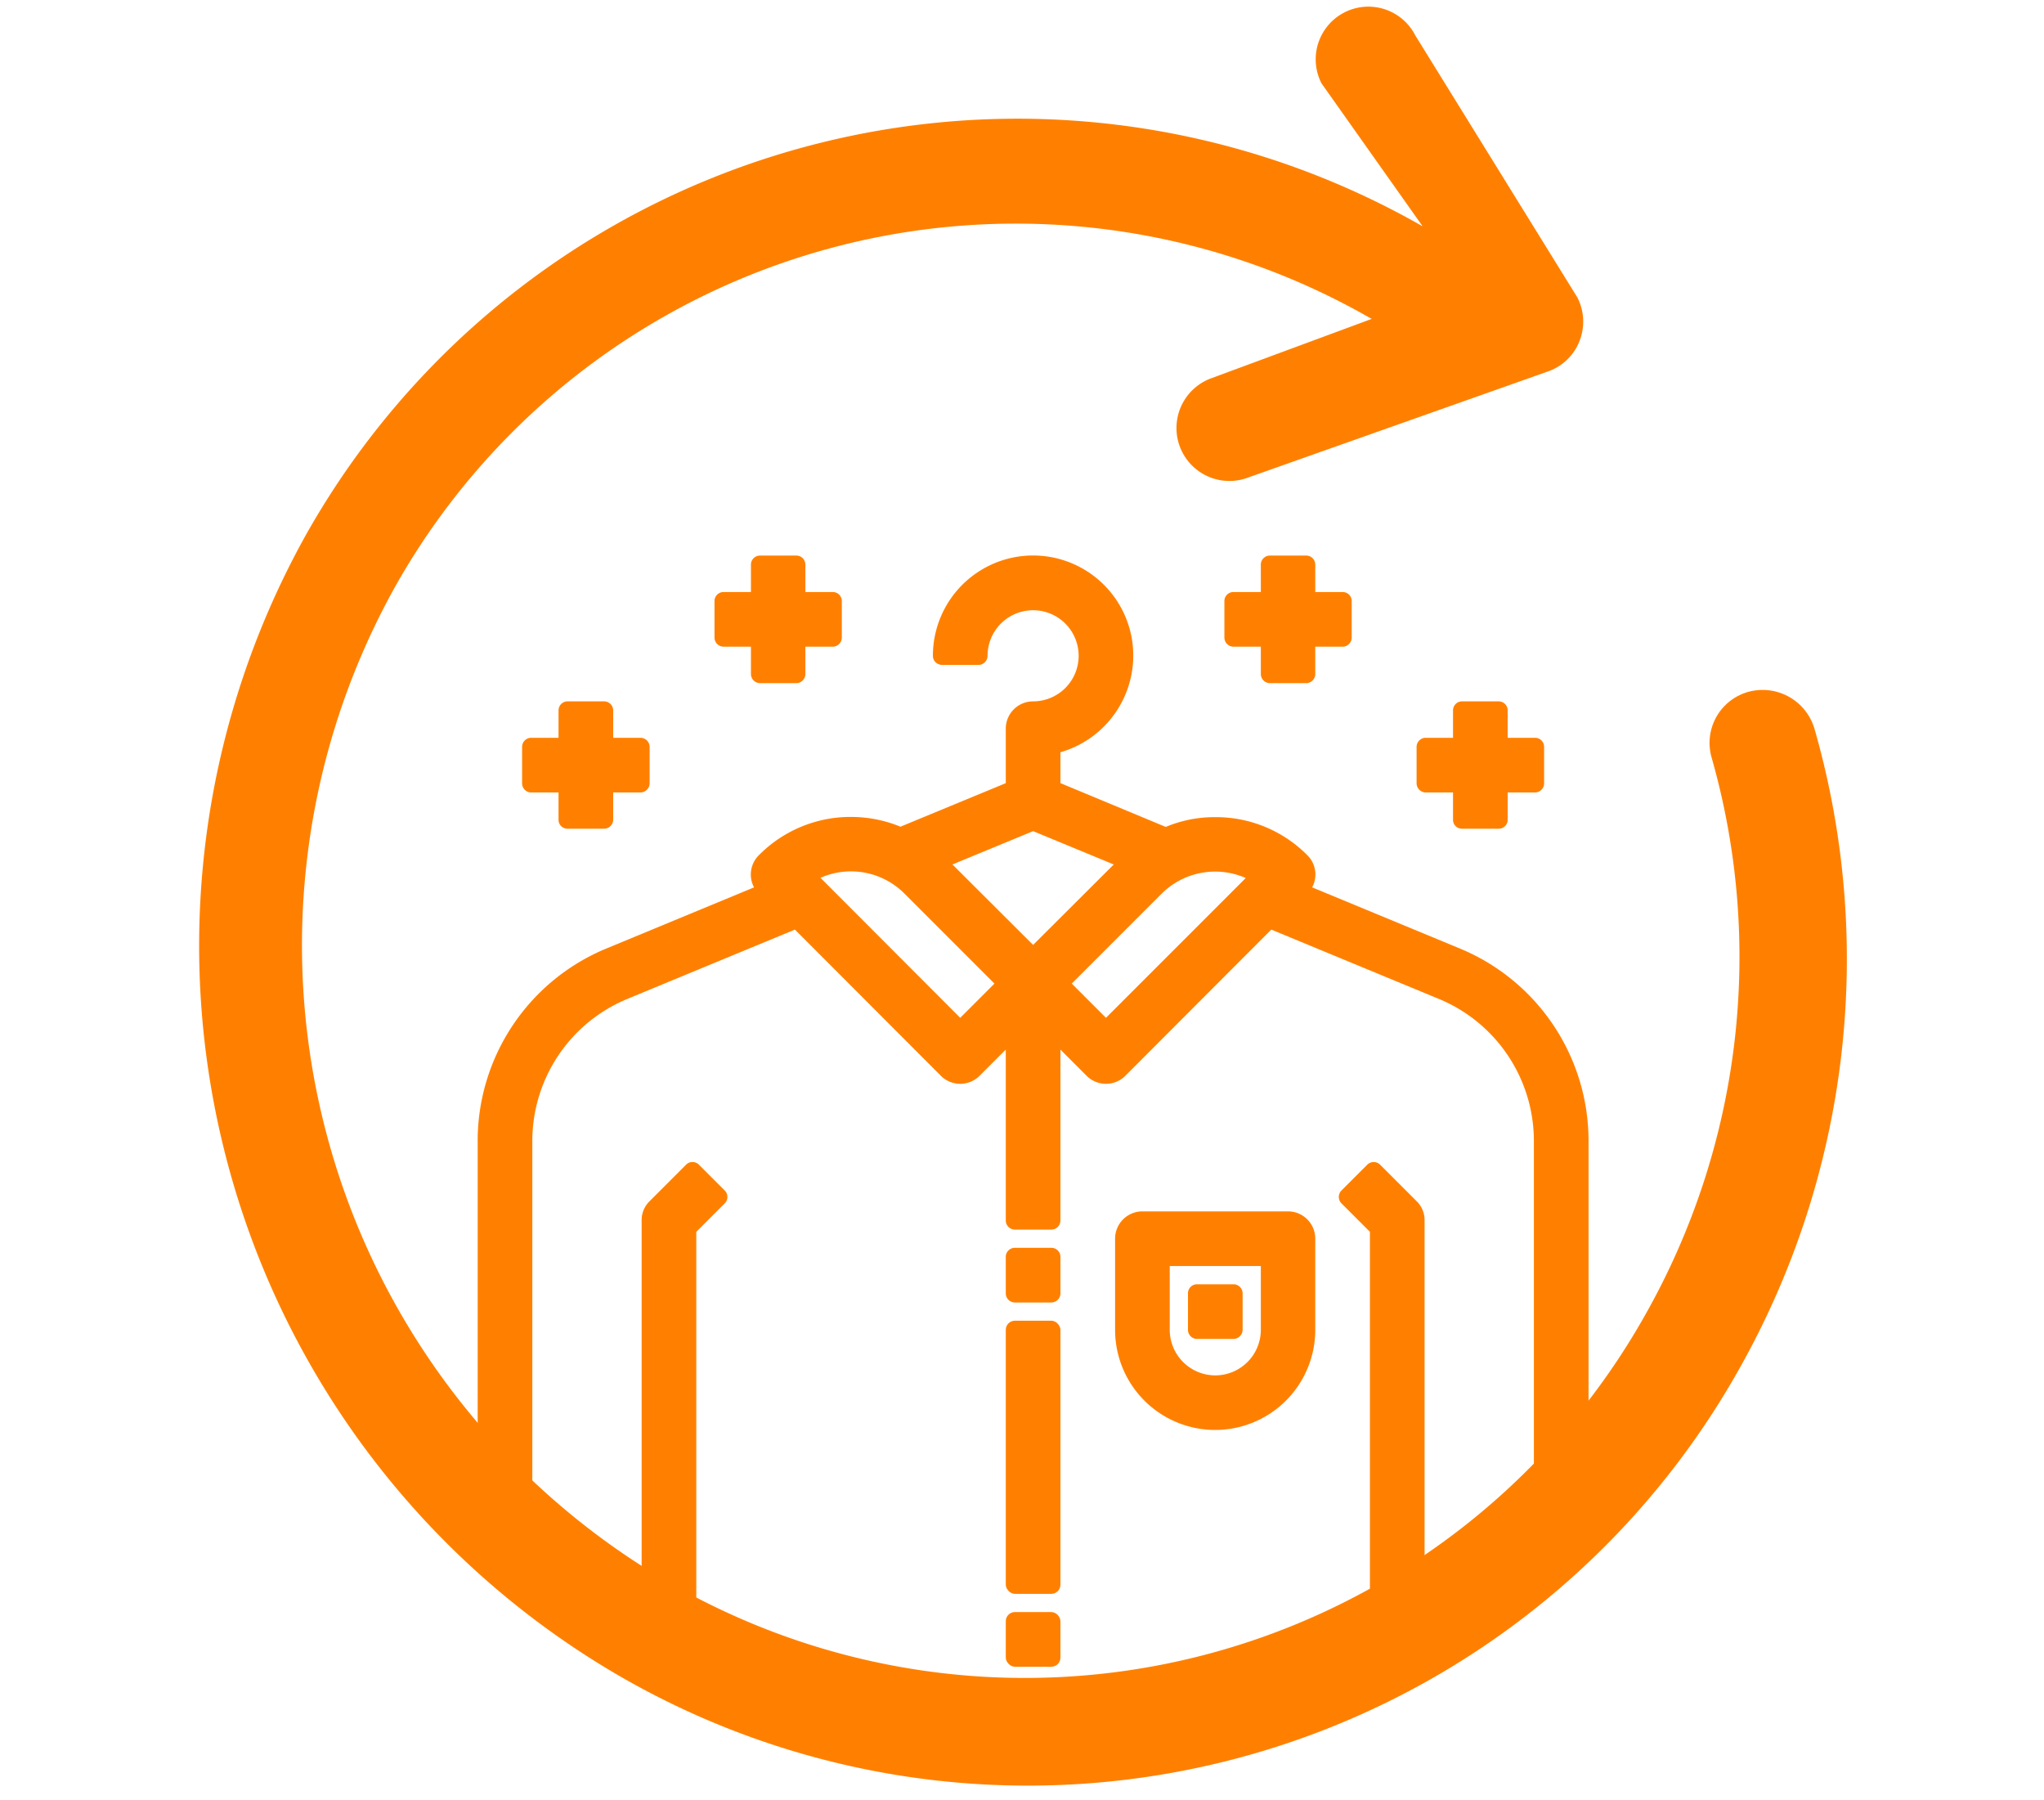
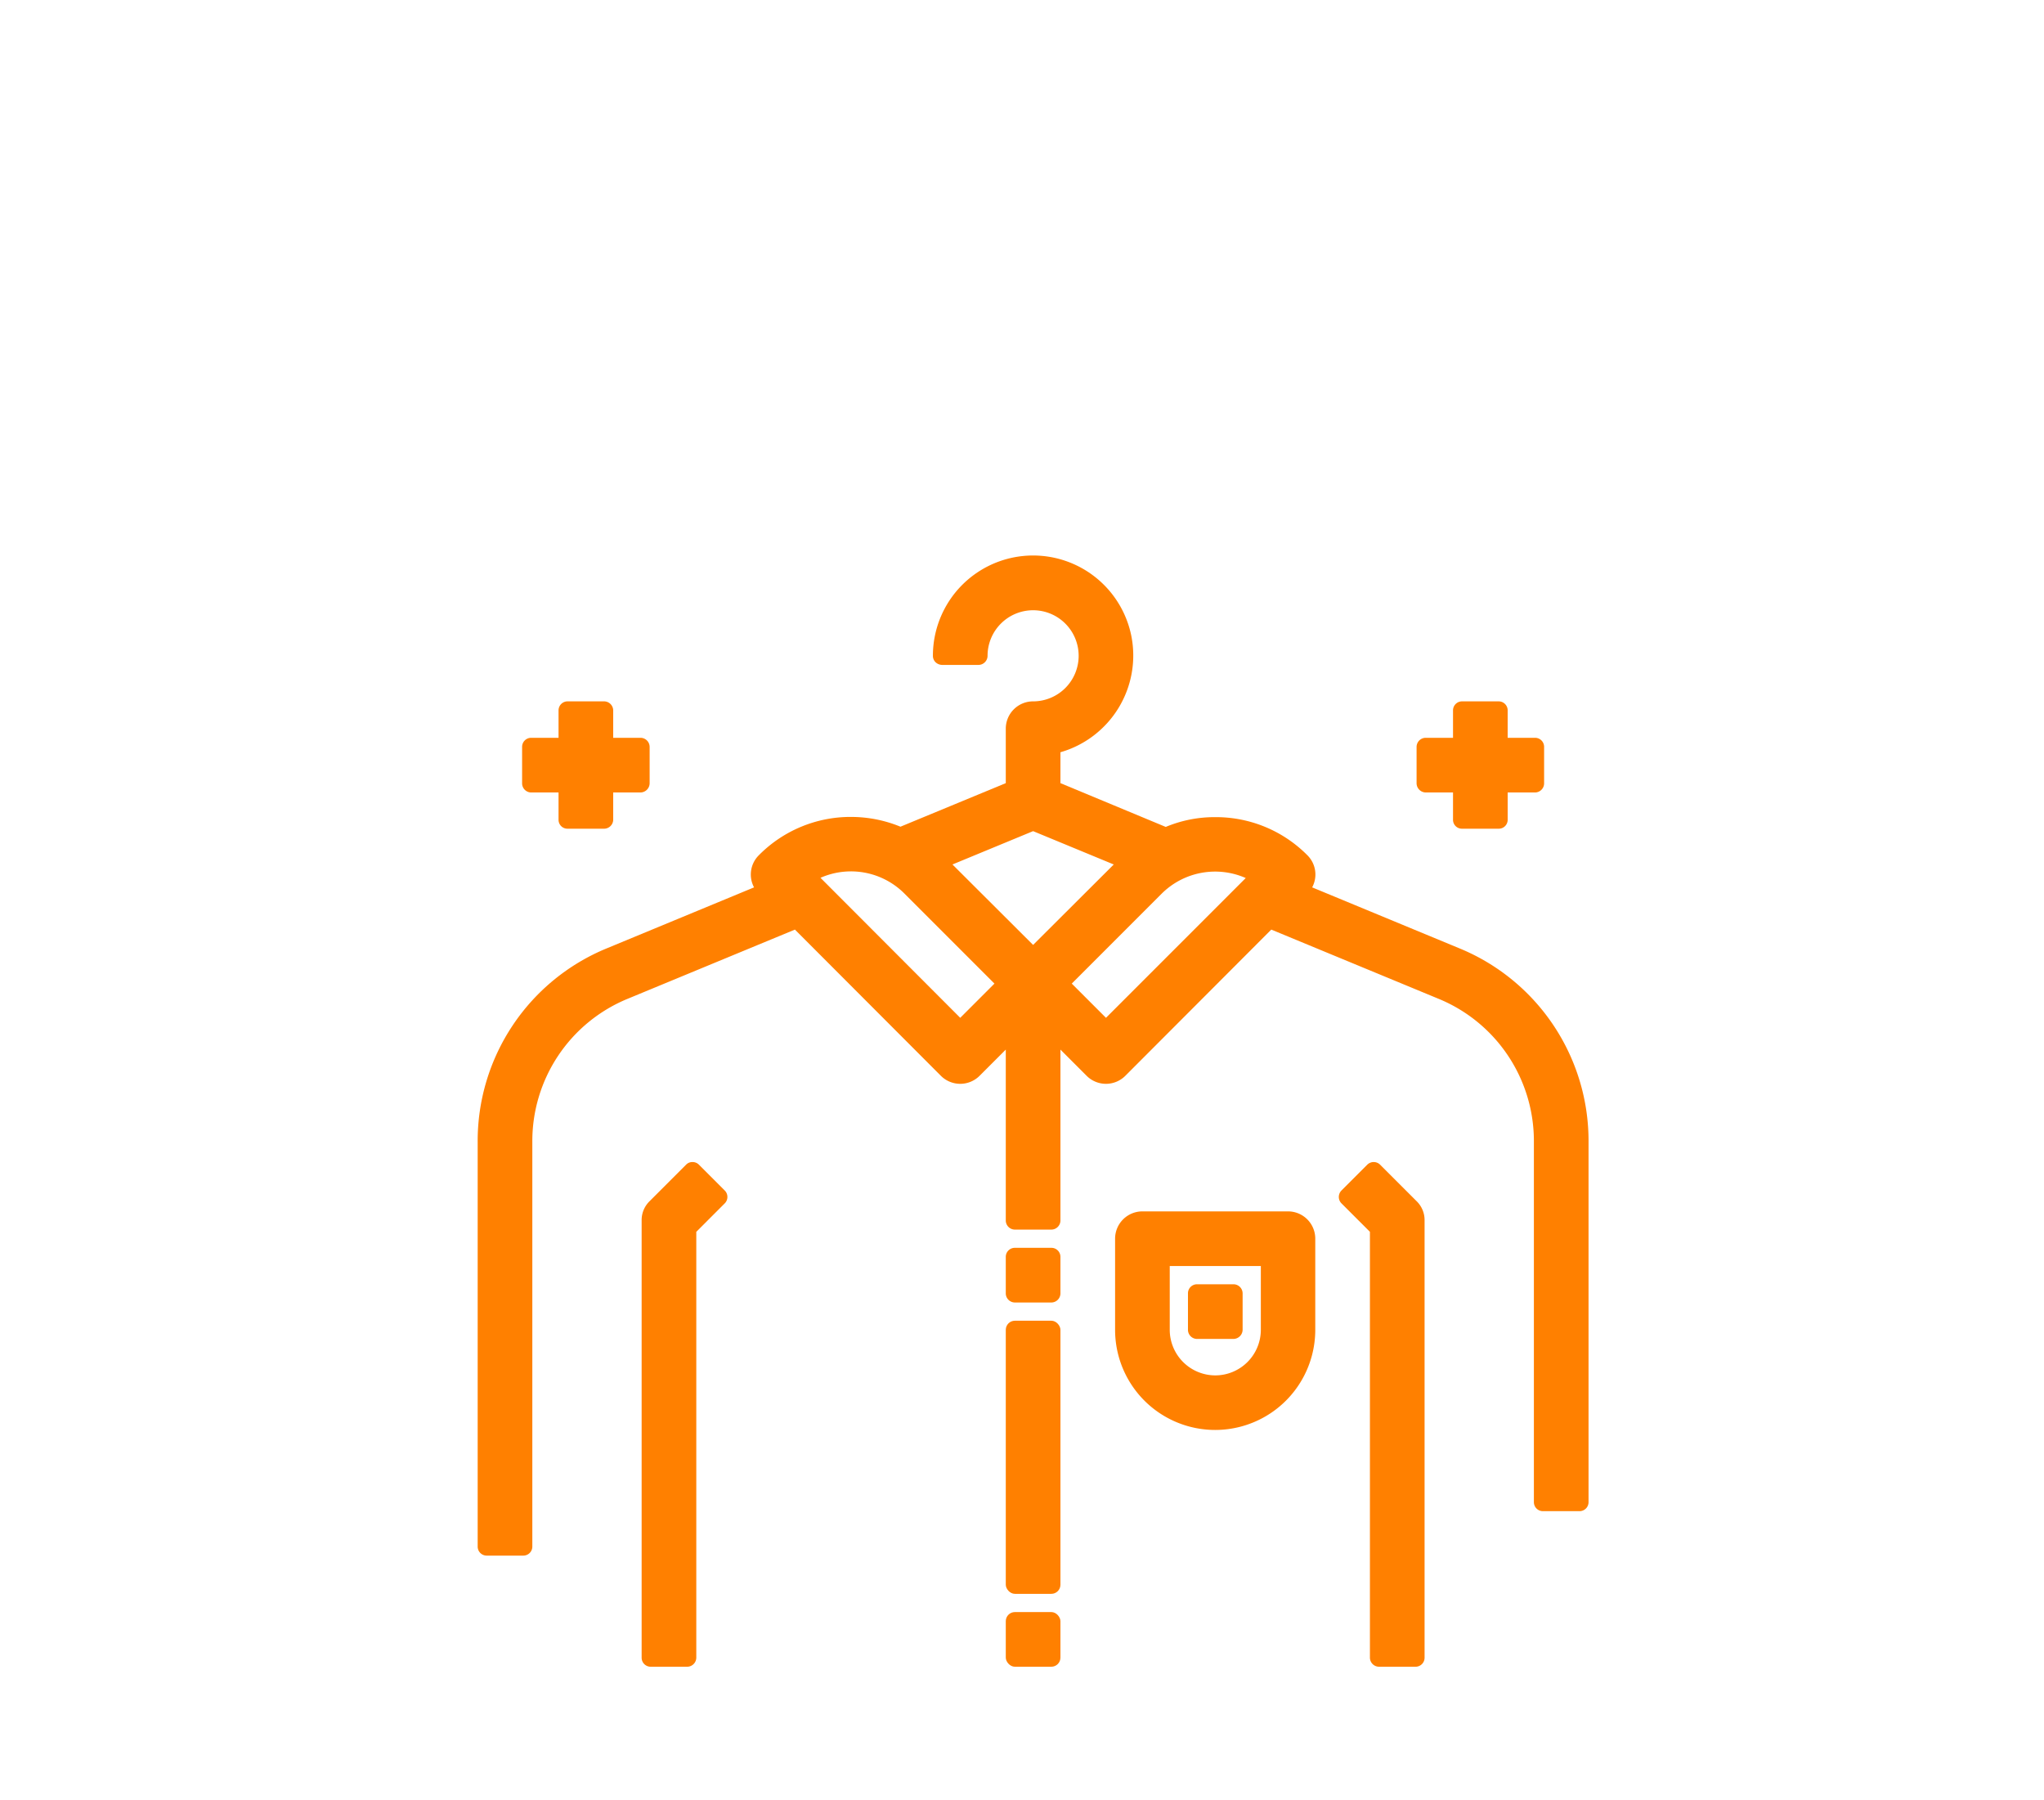
<svg xmlns="http://www.w3.org/2000/svg" width="92" height="81" viewBox="0 0 92 81">
  <g transform="translate(-203.5 -600.5)">
    <rect width="92" height="81" transform="translate(203.5 600.5)" fill="#fff" />
    <g>
      <g>
-         <path d="M217.28,624.55a36.753,36.753,0,0,1,50.14-13.93l.11.06-4.55-6.43a2.37,2.37,0,1,1,4.22-2.16l7.3,11.8a2.385,2.385,0,0,1,.08,1.99,2.247,2.247,0,0,1-.13.27,2.361,2.361,0,0,1-1.32,1.08l-13.57,4.8a2.383,2.383,0,0,1-1.51-4.52l7.19-2.66-.16-.09a32.055,32.055,0,0,0-43.79,12.13,33.148,33.148,0,0,0,11.83,44.53,32.026,32.026,0,0,0,44.43-11.75,32.714,32.714,0,0,0,2.99-25.08,2.385,2.385,0,0,1,1.66-2.96,2.435,2.435,0,0,1,2.98,1.7,37.545,37.545,0,0,1-3.41,28.79,36.711,36.711,0,0,1-50.99,13.44A37.986,37.986,0,0,1,217.28,624.55Z" fill="#FF8000" />
-       </g>
+         </g>
      <g>
        <path d="M234.96,652.91a.4.4,0,0,0-.29-.12.385.385,0,0,0-.29.12l-1.64,1.64a1.185,1.185,0,0,0-.36.87v19.67a.406.406,0,0,0,.41.41h1.64a.412.412,0,0,0,.41-.41V655.93l1.28-1.28a.41.41,0,0,0,0-.58Z" fill="#FF8000" />
        <path d="M265.62,652.91a.41.41,0,0,0-.58,0l-1.16,1.16a.41.41,0,0,0,0,.58l1.28,1.28v19.16a.412.412,0,0,0,.41.41h1.64a.406.406,0,0,0,.41-.41V655.42a1.185,1.185,0,0,0-.36-.87Z" fill="#FF8000" />
        <path d="M248.26,644.76l-1.54,1.54-6.29-6.3a3.4,3.4,0,0,1,3.78.71Zm5.37-5.36L250,643.02l-3.63-3.62,3.63-1.5Zm5.94.61-6.29,6.29-1.54-1.54,4.05-4.05a3.412,3.412,0,0,1,3.78-.7Zm9.61,3.16-6.62-2.74a1.22,1.22,0,0,0-.22-1.45,5.791,5.791,0,0,0-4.14-1.71,5.686,5.686,0,0,0-2.23.44l-4.74-1.97v-1.39a4.529,4.529,0,0,0,3.19-5.24,4.51,4.51,0,0,0-8.93.9.4.4,0,0,0,.12.29.445.445,0,0,0,.29.12h1.64a.412.412,0,0,0,.41-.41,2.05,2.05,0,1,1,2.05,2.05,1.229,1.229,0,0,0-1.23,1.23v2.45l-4.74,1.96a5.87,5.87,0,0,0-2.23-.44,5.8,5.8,0,0,0-4.14,1.72,1.22,1.22,0,0,0-.22,1.45l-6.62,2.74a9.37,9.37,0,0,0-5.82,8.71v18.21a.406.406,0,0,0,.41.41h1.64a.406.406,0,0,0,.41-.41V651.88a6.92,6.92,0,0,1,4.3-6.44l7.52-3.11,6.57,6.58a1.231,1.231,0,0,0,1.74,0l1.18-1.18v7.69a.412.412,0,0,0,.41.41h1.64a.412.412,0,0,0,.41-.41v-7.69l1.18,1.18a1.231,1.231,0,0,0,1.74,0l6.57-6.58,7.52,3.11a6.92,6.92,0,0,1,4.3,6.44v16.21a.406.406,0,0,0,.41.41h1.64a.406.406,0,0,0,.41-.41V651.88A9.37,9.37,0,0,0,269.18,643.17Z" fill="#FF8000" fill-rule="evenodd" />
        <path d="M258.2,662.39a2.053,2.053,0,0,1-2.05-2.05v-2.87h4.1v2.87A2.053,2.053,0,0,1,258.2,662.39Zm3.28-7.38h-6.56a1.229,1.229,0,0,0-1.23,1.23v4.1a4.505,4.505,0,0,0,9.01,0v-4.1A1.227,1.227,0,0,0,261.48,655.01Z" fill="#FF8000" fill-rule="evenodd" />
        <path d="M259.02,658.29h-1.64a.406.406,0,0,0-.41.41v1.64a.412.412,0,0,0,.41.41h1.64a.419.419,0,0,0,.41-.41V658.7A.412.412,0,0,0,259.02,658.29Z" fill="#FF8000" />
        <path d="M250.82,656.65h-1.64a.406.406,0,0,0-.41.41v1.64a.412.412,0,0,0,.41.41h1.64a.412.412,0,0,0,.41-.41v-1.64A.406.406,0,0,0,250.82,656.65Z" fill="#FF8000" />
        <rect width="2.46" height="2.46" rx="0.41" transform="translate(248.77 673.04)" fill="#FF8000" />
        <rect width="2.46" height="12.29" rx="0.41" transform="translate(248.77 659.93)" fill="#FF8000" />
        <path d="M227.41,636.16h1.23v1.23a.4.4,0,0,0,.41.4h1.64a.41.41,0,0,0,.41-.4v-1.23h1.23a.419.419,0,0,0,.41-.41v-1.64a.412.412,0,0,0-.41-.41H231.1v-1.23a.412.412,0,0,0-.41-.41h-1.64a.406.406,0,0,0-.41.41v1.23h-1.23a.406.406,0,0,0-.41.41v1.64A.412.412,0,0,0,227.41,636.16Z" fill="#FF8000" />
-         <path d="M236.07,629.6h1.23v1.23a.412.412,0,0,0,.41.41h1.63a.412.412,0,0,0,.41-.41V629.6h1.23a.412.412,0,0,0,.41-.41v-1.64a.406.406,0,0,0-.41-.41h-1.23v-1.23a.406.406,0,0,0-.41-.41h-1.63a.406.406,0,0,0-.41.41v1.23h-1.23a.406.406,0,0,0-.41.41v1.64A.412.412,0,0,0,236.07,629.6Z" fill="#FF8000" />
        <path d="M272.59,633.7h-1.23v-1.23a.406.406,0,0,0-.41-.41h-1.64a.406.406,0,0,0-.41.41v1.23h-1.23a.412.412,0,0,0-.41.41v1.64a.419.419,0,0,0,.41.41h1.23v1.23a.4.4,0,0,0,.41.4h1.64a.4.4,0,0,0,.41-.4v-1.23h1.23a.412.412,0,0,0,.41-.41v-1.64A.406.406,0,0,0,272.59,633.7Z" fill="#FF8000" />
-         <path d="M259.02,629.6h1.23v1.23a.412.412,0,0,0,.41.41h1.63a.412.412,0,0,0,.41-.41V629.6h1.23a.412.412,0,0,0,.41-.41v-1.64a.406.406,0,0,0-.41-.41H262.7v-1.23a.406.406,0,0,0-.41-.41h-1.63a.406.406,0,0,0-.41.41v1.23h-1.23a.406.406,0,0,0-.41.41v1.64A.412.412,0,0,0,259.02,629.6Z" fill="#FF8000" />
      </g>
    </g>
  </g>
</svg>